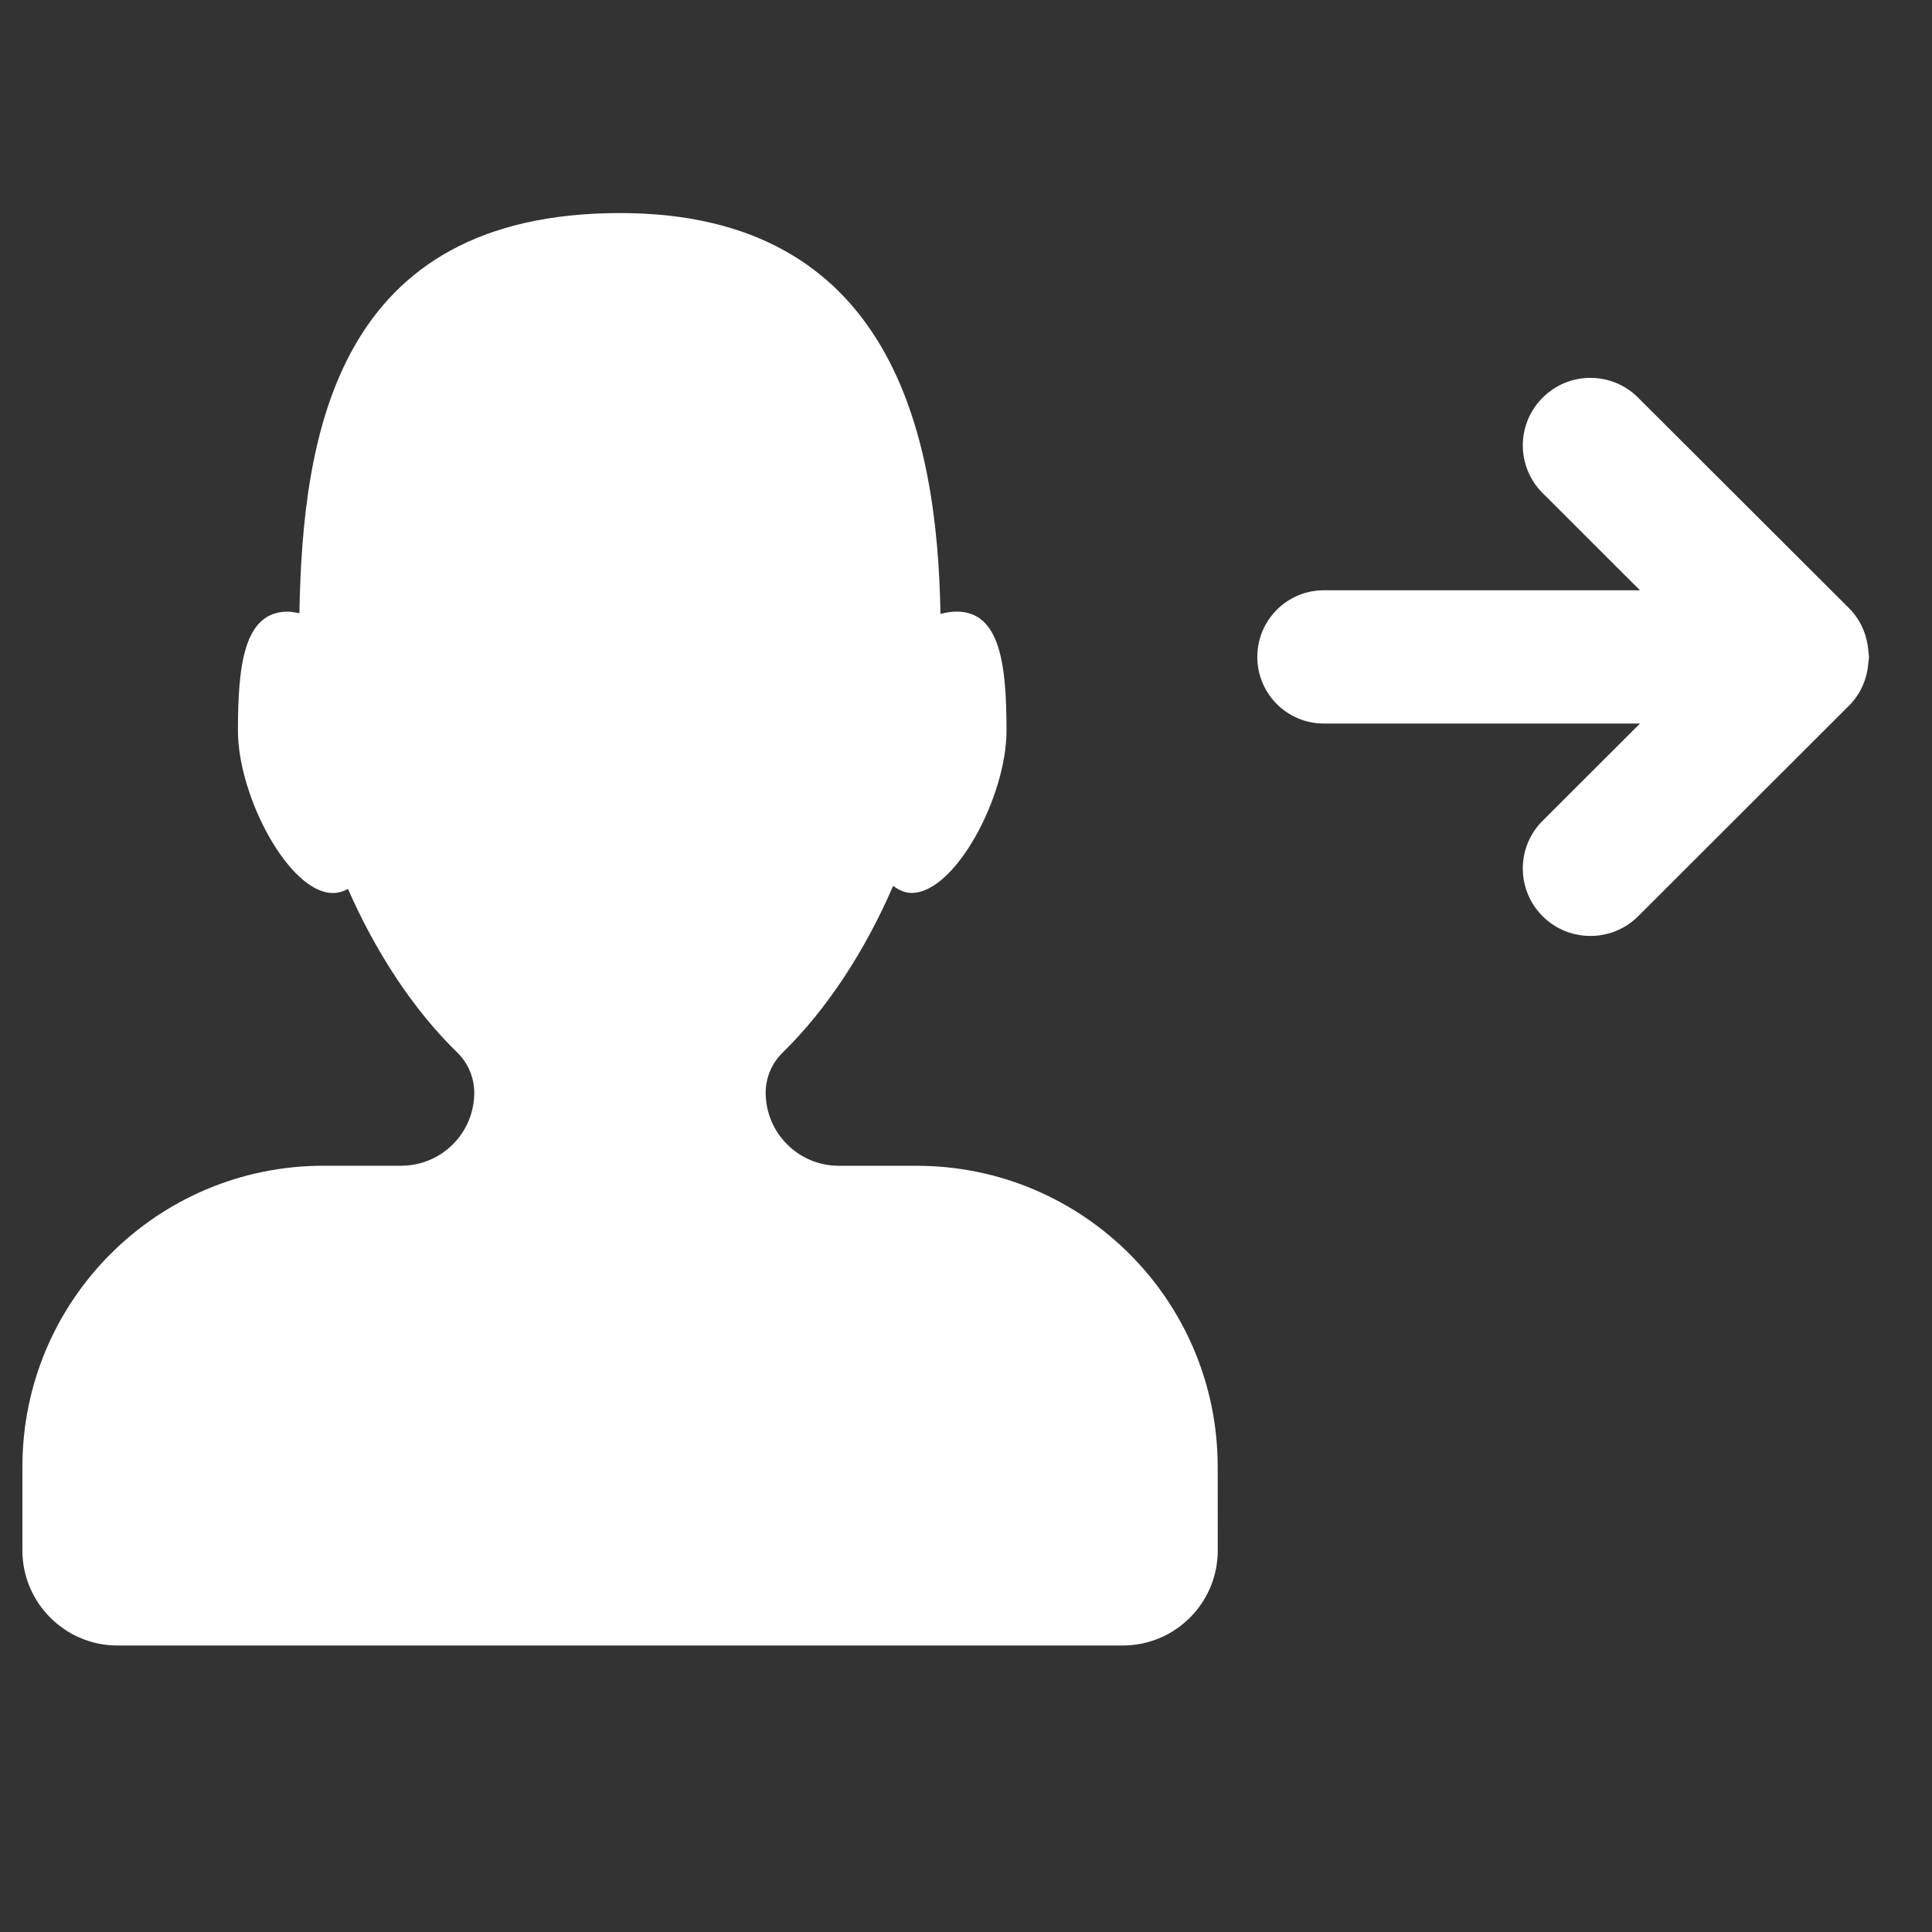
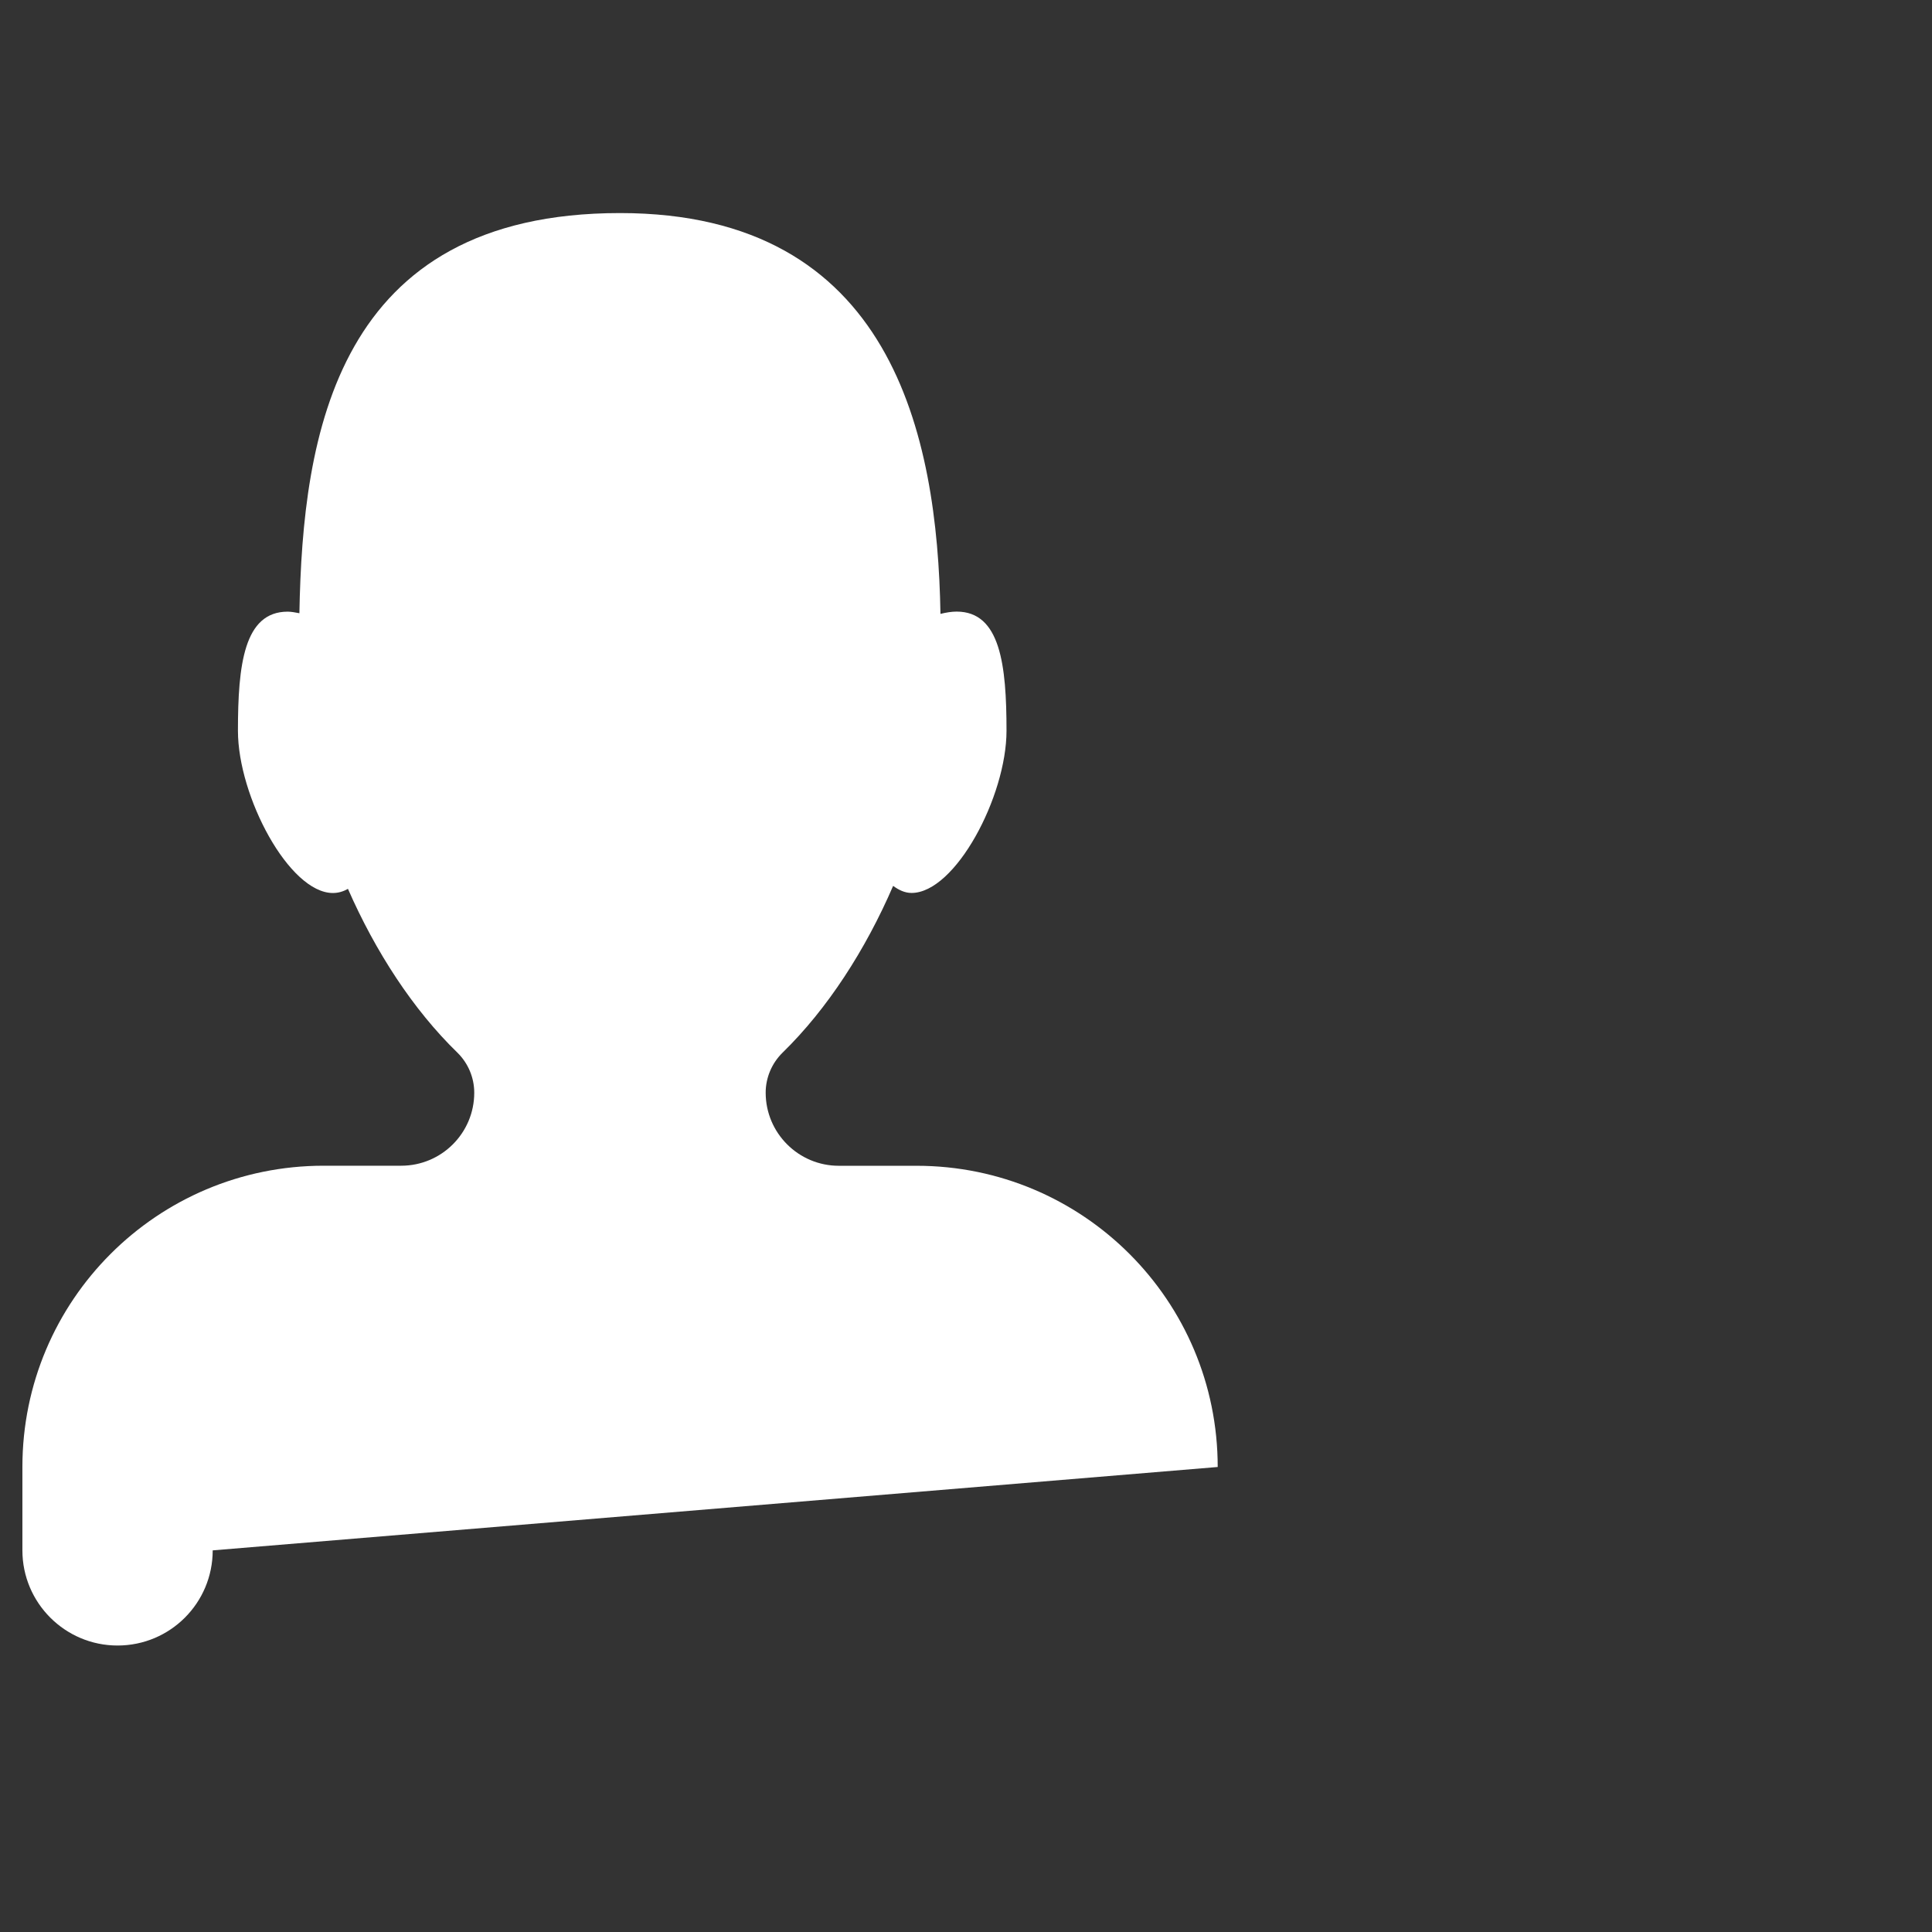
<svg xmlns="http://www.w3.org/2000/svg" version="1.1" id="Capa_1" x="0px" y="0px" width="32px" height="32px" viewBox="0 0 32 32" enable-background="new 0 0 32 32" xml:space="preserve">
  <rect x="0" y="0" width="32" height="32" fill="#333333" stroke="none" />
  <g>
    <g>
-       <path fill="#FFFFFF" d="M20.169,24.298c0-2.758-2.233-4.989-4.988-4.989h-1.288c-0.668,0-1.211-0.543-1.211-1.211    c0-0.249,0.102-0.487,0.277-0.66c0.749-0.73,1.379-1.711,1.834-2.765c0.093,0.068,0.193,0.117,0.305,0.117    c0.724,0,1.573-1.596,1.573-2.687c0-1.089-0.102-1.973-0.826-1.973c-0.084,0-0.177,0.015-0.268,0.038    c-0.05-2.954-0.798-6.639-5.308-6.639c-4.707,0-5.257,3.678-5.31,6.628c-0.065-0.012-0.133-0.026-0.194-0.026    c-0.724,0-0.824,0.883-0.824,1.972c0,1.09,0.849,2.688,1.573,2.688c0.089,0,0.173-0.025,0.249-0.069    c0.454,1.036,1.077,1.999,1.815,2.715c0.177,0.175,0.277,0.413,0.277,0.662c0,0.668-0.542,1.209-1.21,1.209H5.36    c-2.755,0-4.989,2.231-4.989,4.989v1.382c0,0.869,0.706,1.576,1.576,1.576h16.647c0.872,0,1.576-0.705,1.576-1.576L20.169,24.298    L20.169,24.298z" />
+       <path fill="#FFFFFF" d="M20.169,24.298c0-2.758-2.233-4.989-4.988-4.989h-1.288c-0.668,0-1.211-0.543-1.211-1.211    c0-0.249,0.102-0.487,0.277-0.66c0.749-0.73,1.379-1.711,1.834-2.765c0.093,0.068,0.193,0.117,0.305,0.117    c0.724,0,1.573-1.596,1.573-2.687c0-1.089-0.102-1.973-0.826-1.973c-0.084,0-0.177,0.015-0.268,0.038    c-0.05-2.954-0.798-6.639-5.308-6.639c-4.707,0-5.257,3.678-5.31,6.628c-0.065-0.012-0.133-0.026-0.194-0.026    c-0.724,0-0.824,0.883-0.824,1.972c0,1.09,0.849,2.688,1.573,2.688c0.089,0,0.173-0.025,0.249-0.069    c0.454,1.036,1.077,1.999,1.815,2.715c0.177,0.175,0.277,0.413,0.277,0.662c0,0.668-0.542,1.209-1.21,1.209H5.36    c-2.755,0-4.989,2.231-4.989,4.989v1.382c0,0.869,0.706,1.576,1.576,1.576c0.872,0,1.576-0.705,1.576-1.576L20.169,24.298    L20.169,24.298z" />
    </g>
  </g>
  <g id="Upload">
-     <path fill="#FFFFFF" d="M25.551,8.167l1.612,1.61h-5.237c-0.608,0-1.101,0.494-1.101,1.104c0,0.608,0.492,1.103,1.101,1.103h5.237   l-1.612,1.61c-0.438,0.436-0.438,1.145,0,1.582c0.437,0.435,1.146,0.435,1.582,0l3.493-3.489c0.199-0.199,0.303-0.455,0.32-0.716   c0.002-0.031,0.01-0.06,0.01-0.091c0-0.031-0.008-0.06-0.01-0.09c-0.018-0.26-0.121-0.517-0.32-0.716l-3.493-3.487   c-0.437-0.438-1.146-0.438-1.582,0C25.113,7.023,25.113,7.731,25.551,8.167z" />
-   </g>
+     </g>
</svg>